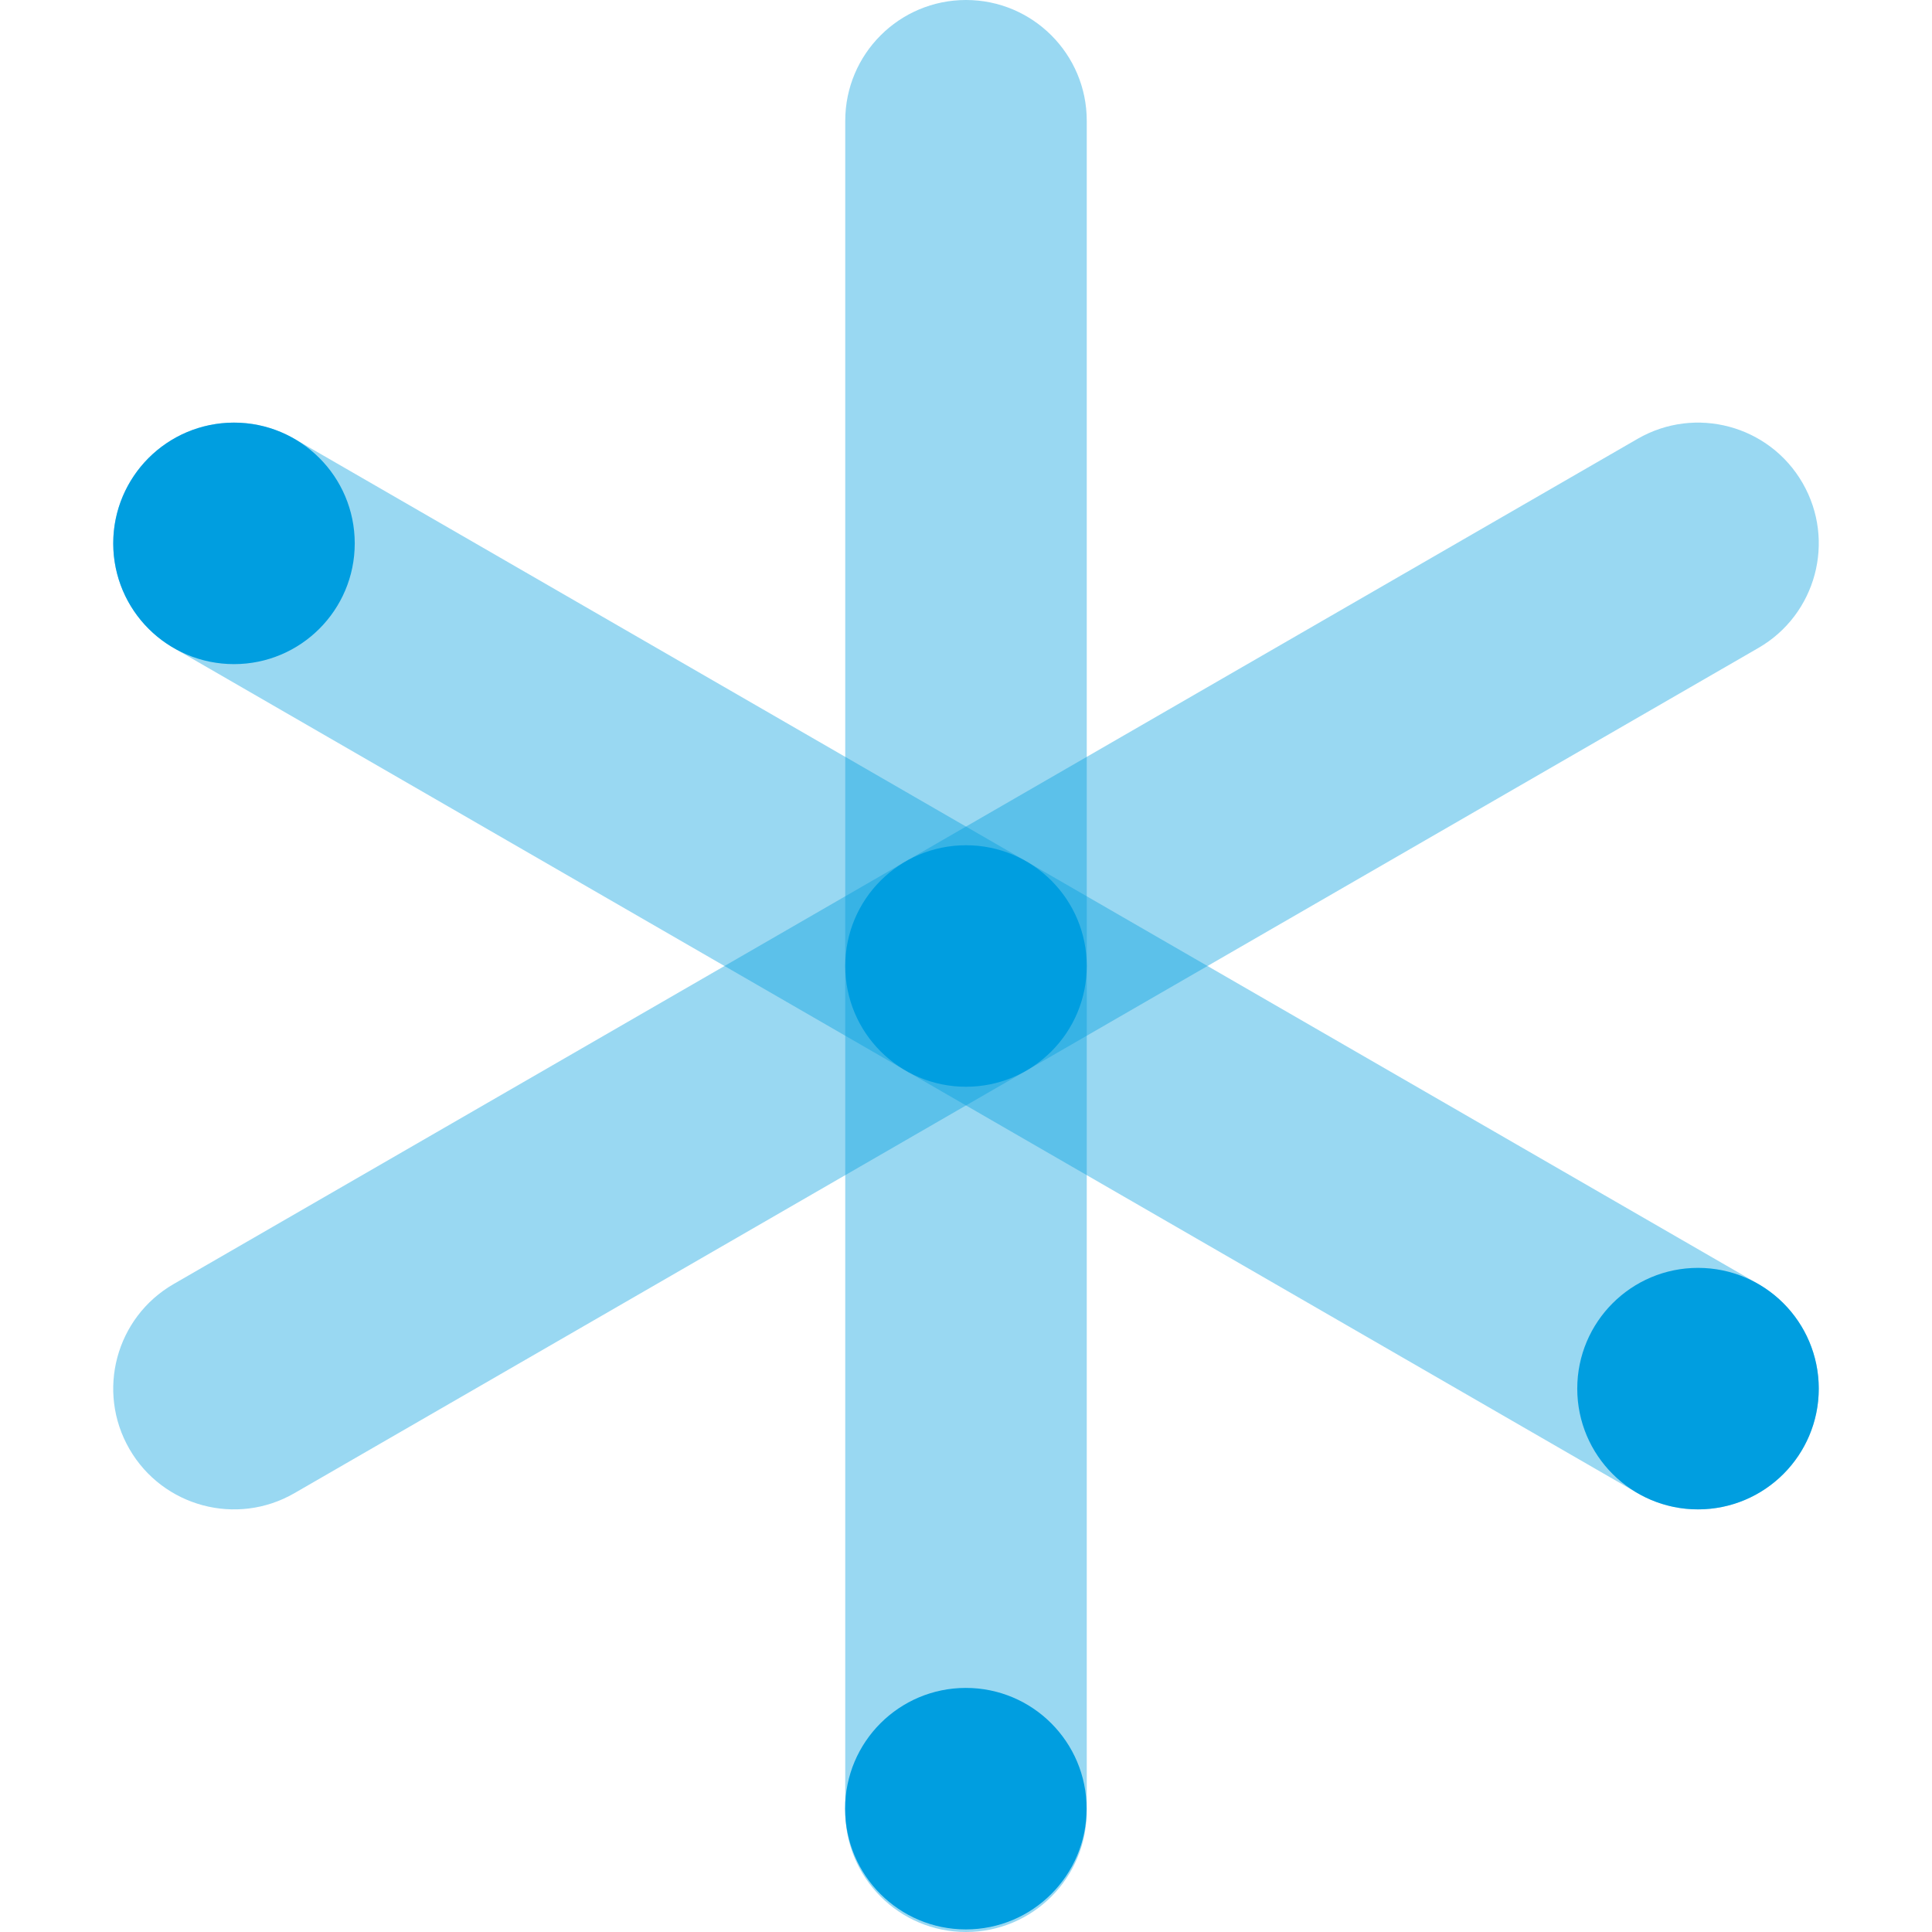
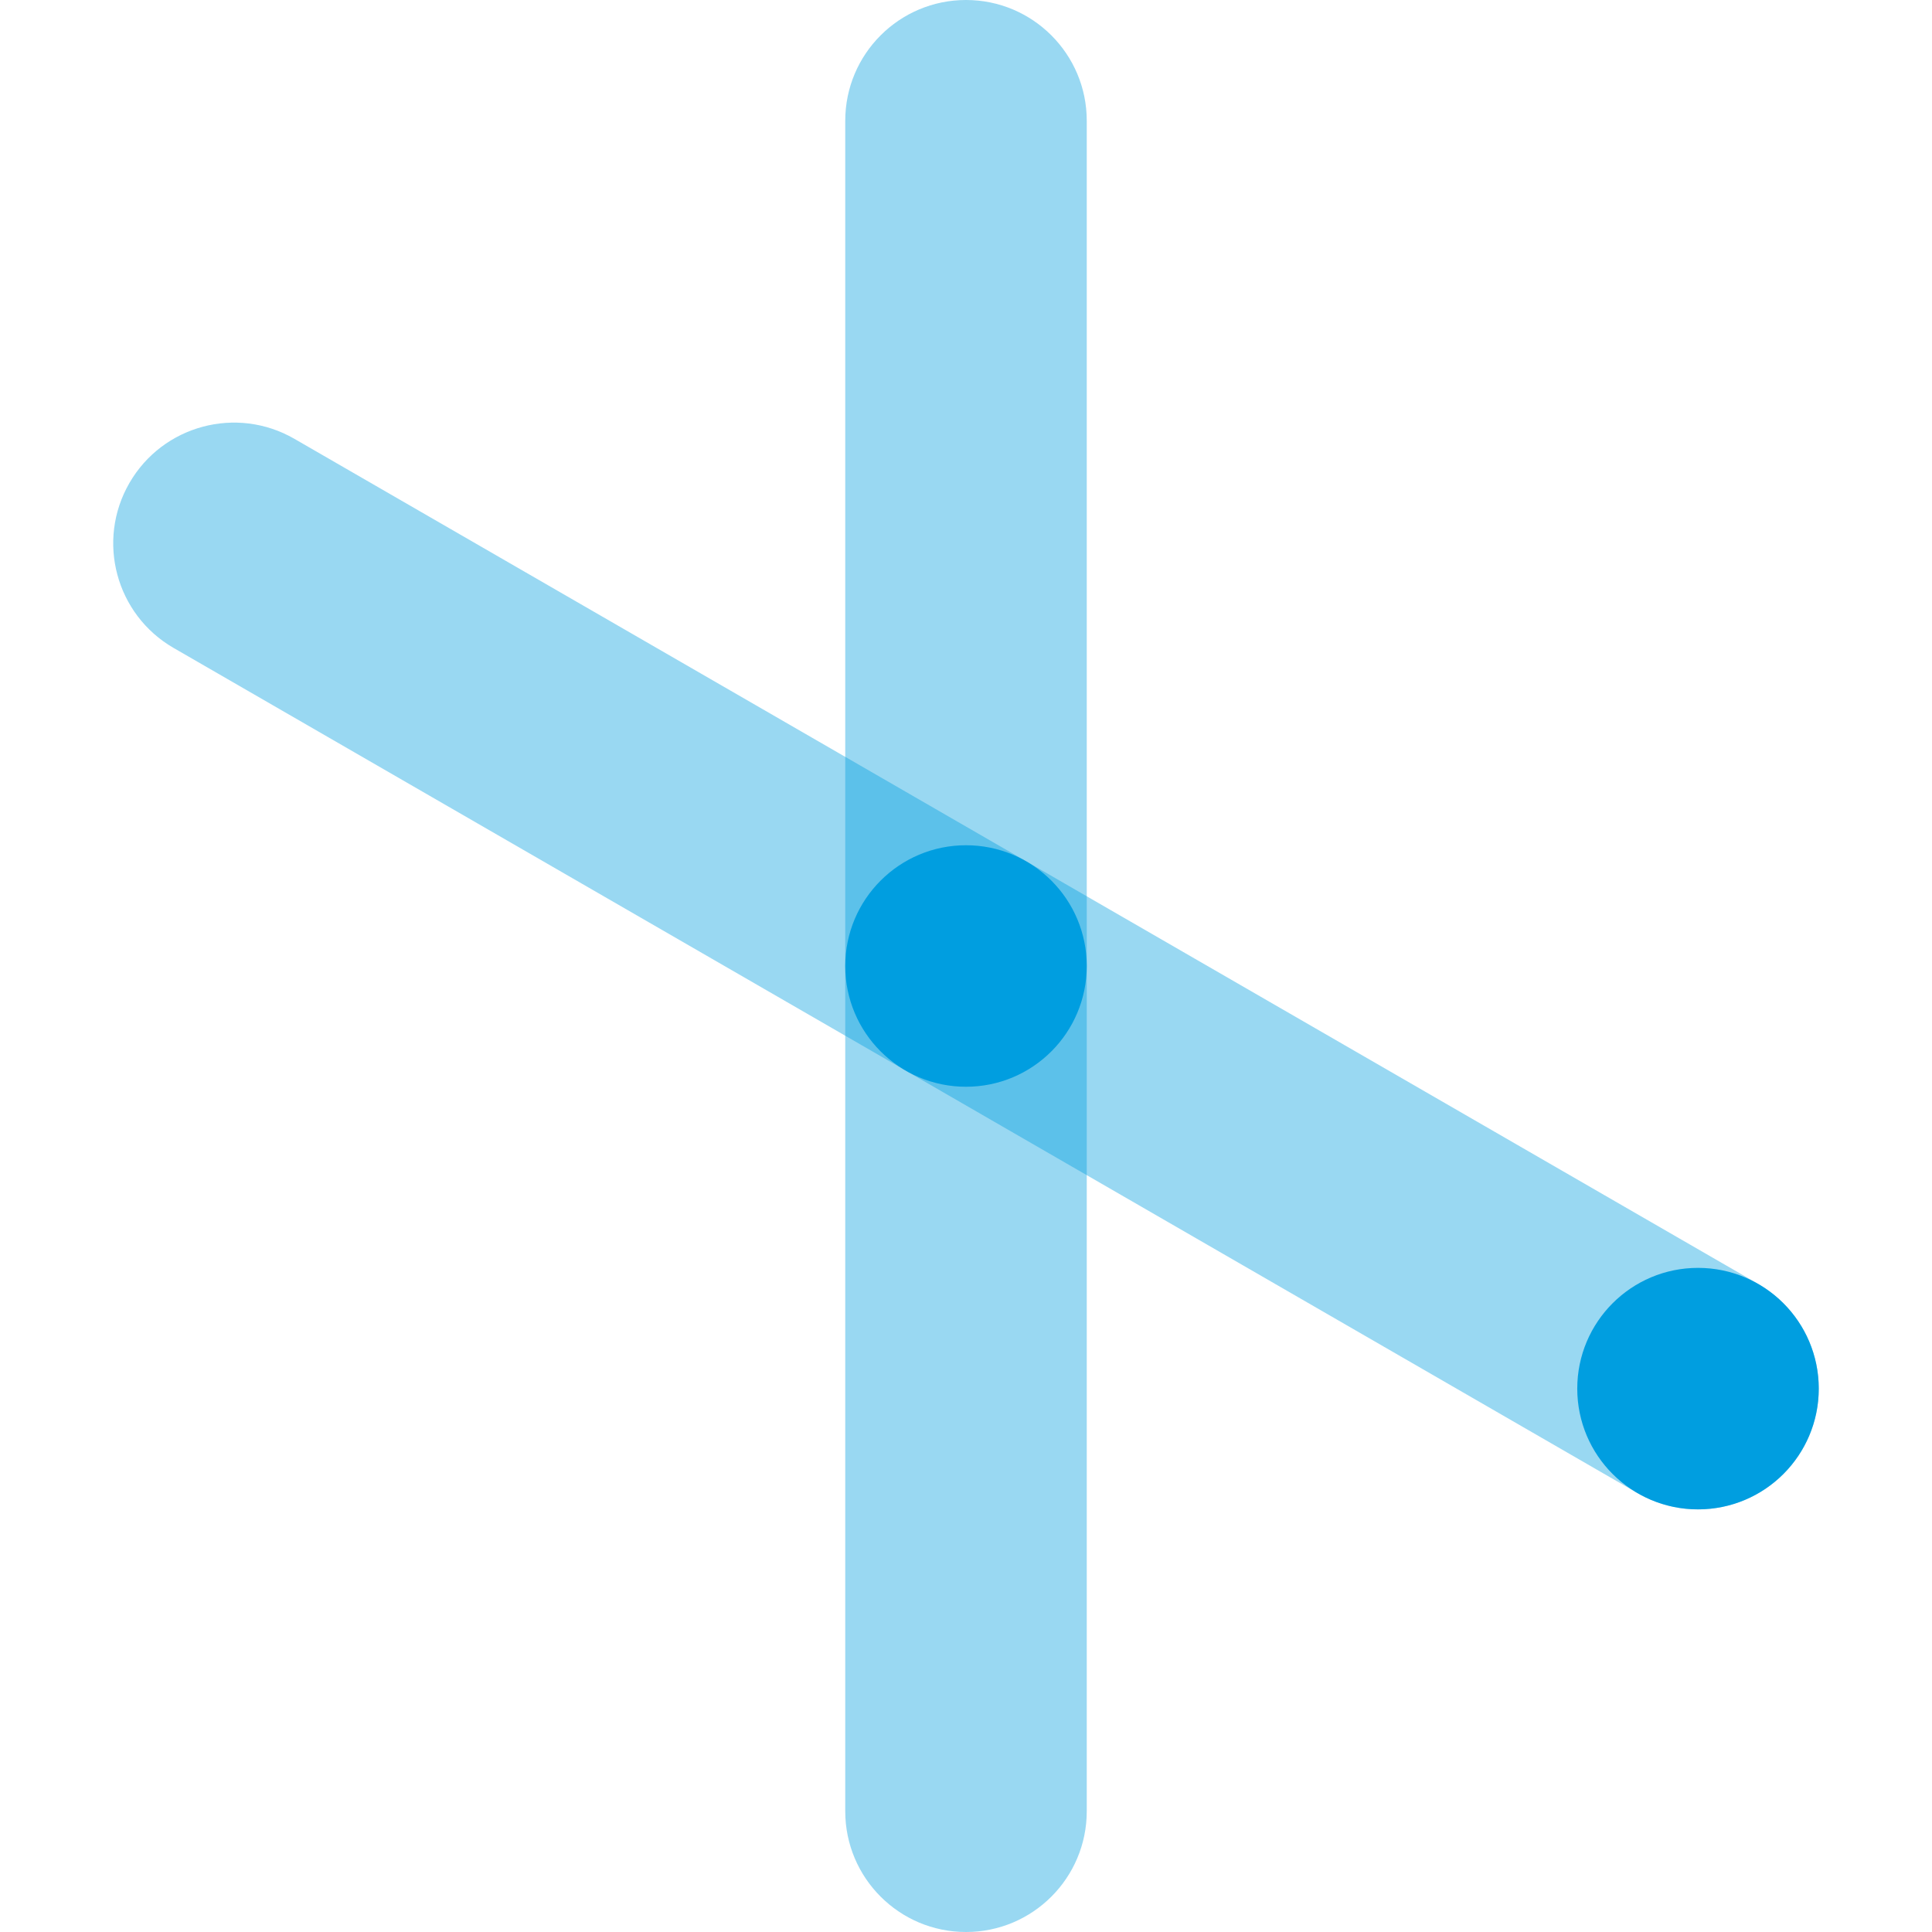
<svg xmlns="http://www.w3.org/2000/svg" width="800" height="800" viewBox="0 0 800 800" fill="none">
  <path opacity="0.4" fill-rule="evenodd" clip-rule="evenodd" d="M400 0C427.614 0 450 22.386 450 50V750C450 777.614 427.614 800 400 800C372.386 800 350 777.614 350 750V50C350 22.386 372.386 0 400 0Z" fill="#009EE0" />
-   <path opacity="0.4" fill-rule="evenodd" clip-rule="evenodd" d="M746.411 200.001C760.219 223.915 752.025 254.495 728.11 268.302L121.89 618.302C97.975 632.109 67.396 623.915 53.589 600C39.782 576.086 47.976 545.506 71.89 531.699L678.11 181.699C702.025 167.892 732.604 176.086 746.411 200.001Z" fill="#009EE0" />
  <path opacity="0.4" fill-rule="evenodd" clip-rule="evenodd" d="M53.589 200.001C67.396 176.086 97.975 167.892 121.89 181.699L728.11 531.699C752.025 545.506 760.219 576.086 746.411 600C732.604 623.915 702.025 632.109 678.11 618.302L71.89 268.302C47.976 254.495 39.782 223.915 53.589 200.001Z" fill="#009EE0" />
-   <path d="M399.94 798.93C427.555 798.93 449.94 776.544 449.94 748.93C449.94 721.315 427.555 698.93 399.94 698.93C372.326 698.93 349.94 721.315 349.94 748.93C349.94 776.544 372.326 798.93 399.94 798.93Z" fill="#009EE0" />
  <path d="M703.11 625C730.725 625 753.11 602.614 753.11 575C753.11 547.386 730.725 525 703.11 525C675.496 525 653.11 547.386 653.11 575C653.11 602.614 675.496 625 703.11 625Z" fill="#009EE0" />
  <path d="M400 450C427.614 450 450 427.614 450 400C450 372.386 427.614 350 400 350C372.386 350 350 372.386 350 400C350 427.614 372.386 450 400 450Z" fill="#009EE0" />
-   <path d="M96.89 275C124.504 275 146.89 252.614 146.89 225C146.89 197.386 124.504 175 96.89 175C69.275 175 46.89 197.386 46.89 225C46.89 252.614 69.275 275 96.89 275Z" fill="#009EE0" />
</svg>